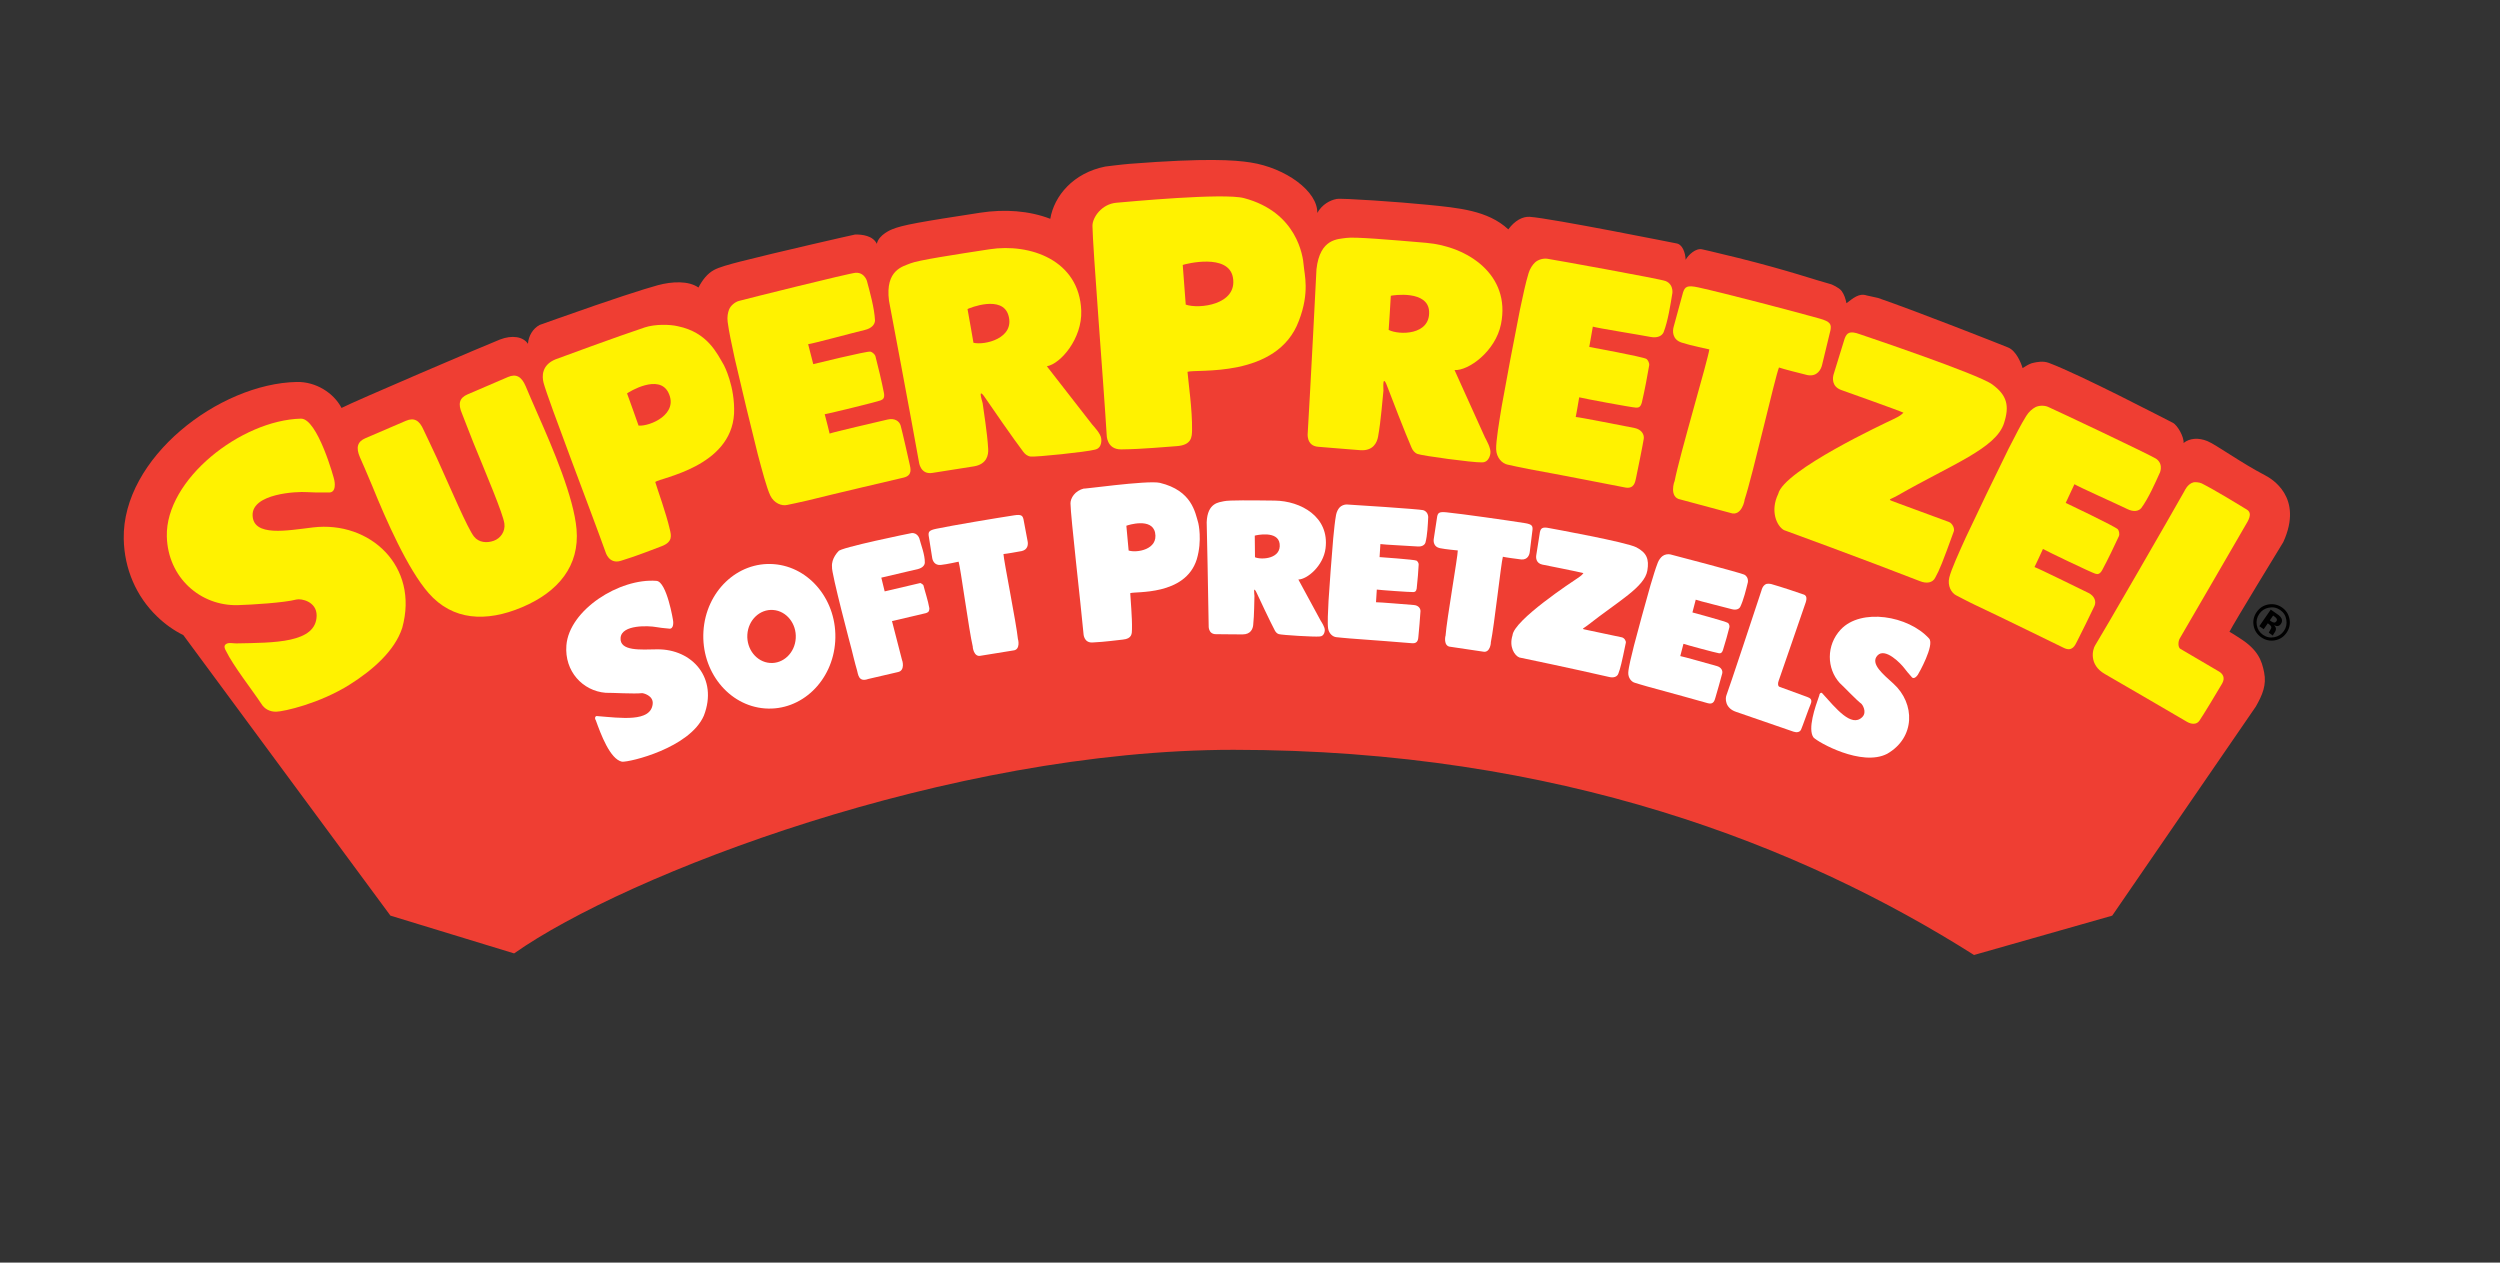
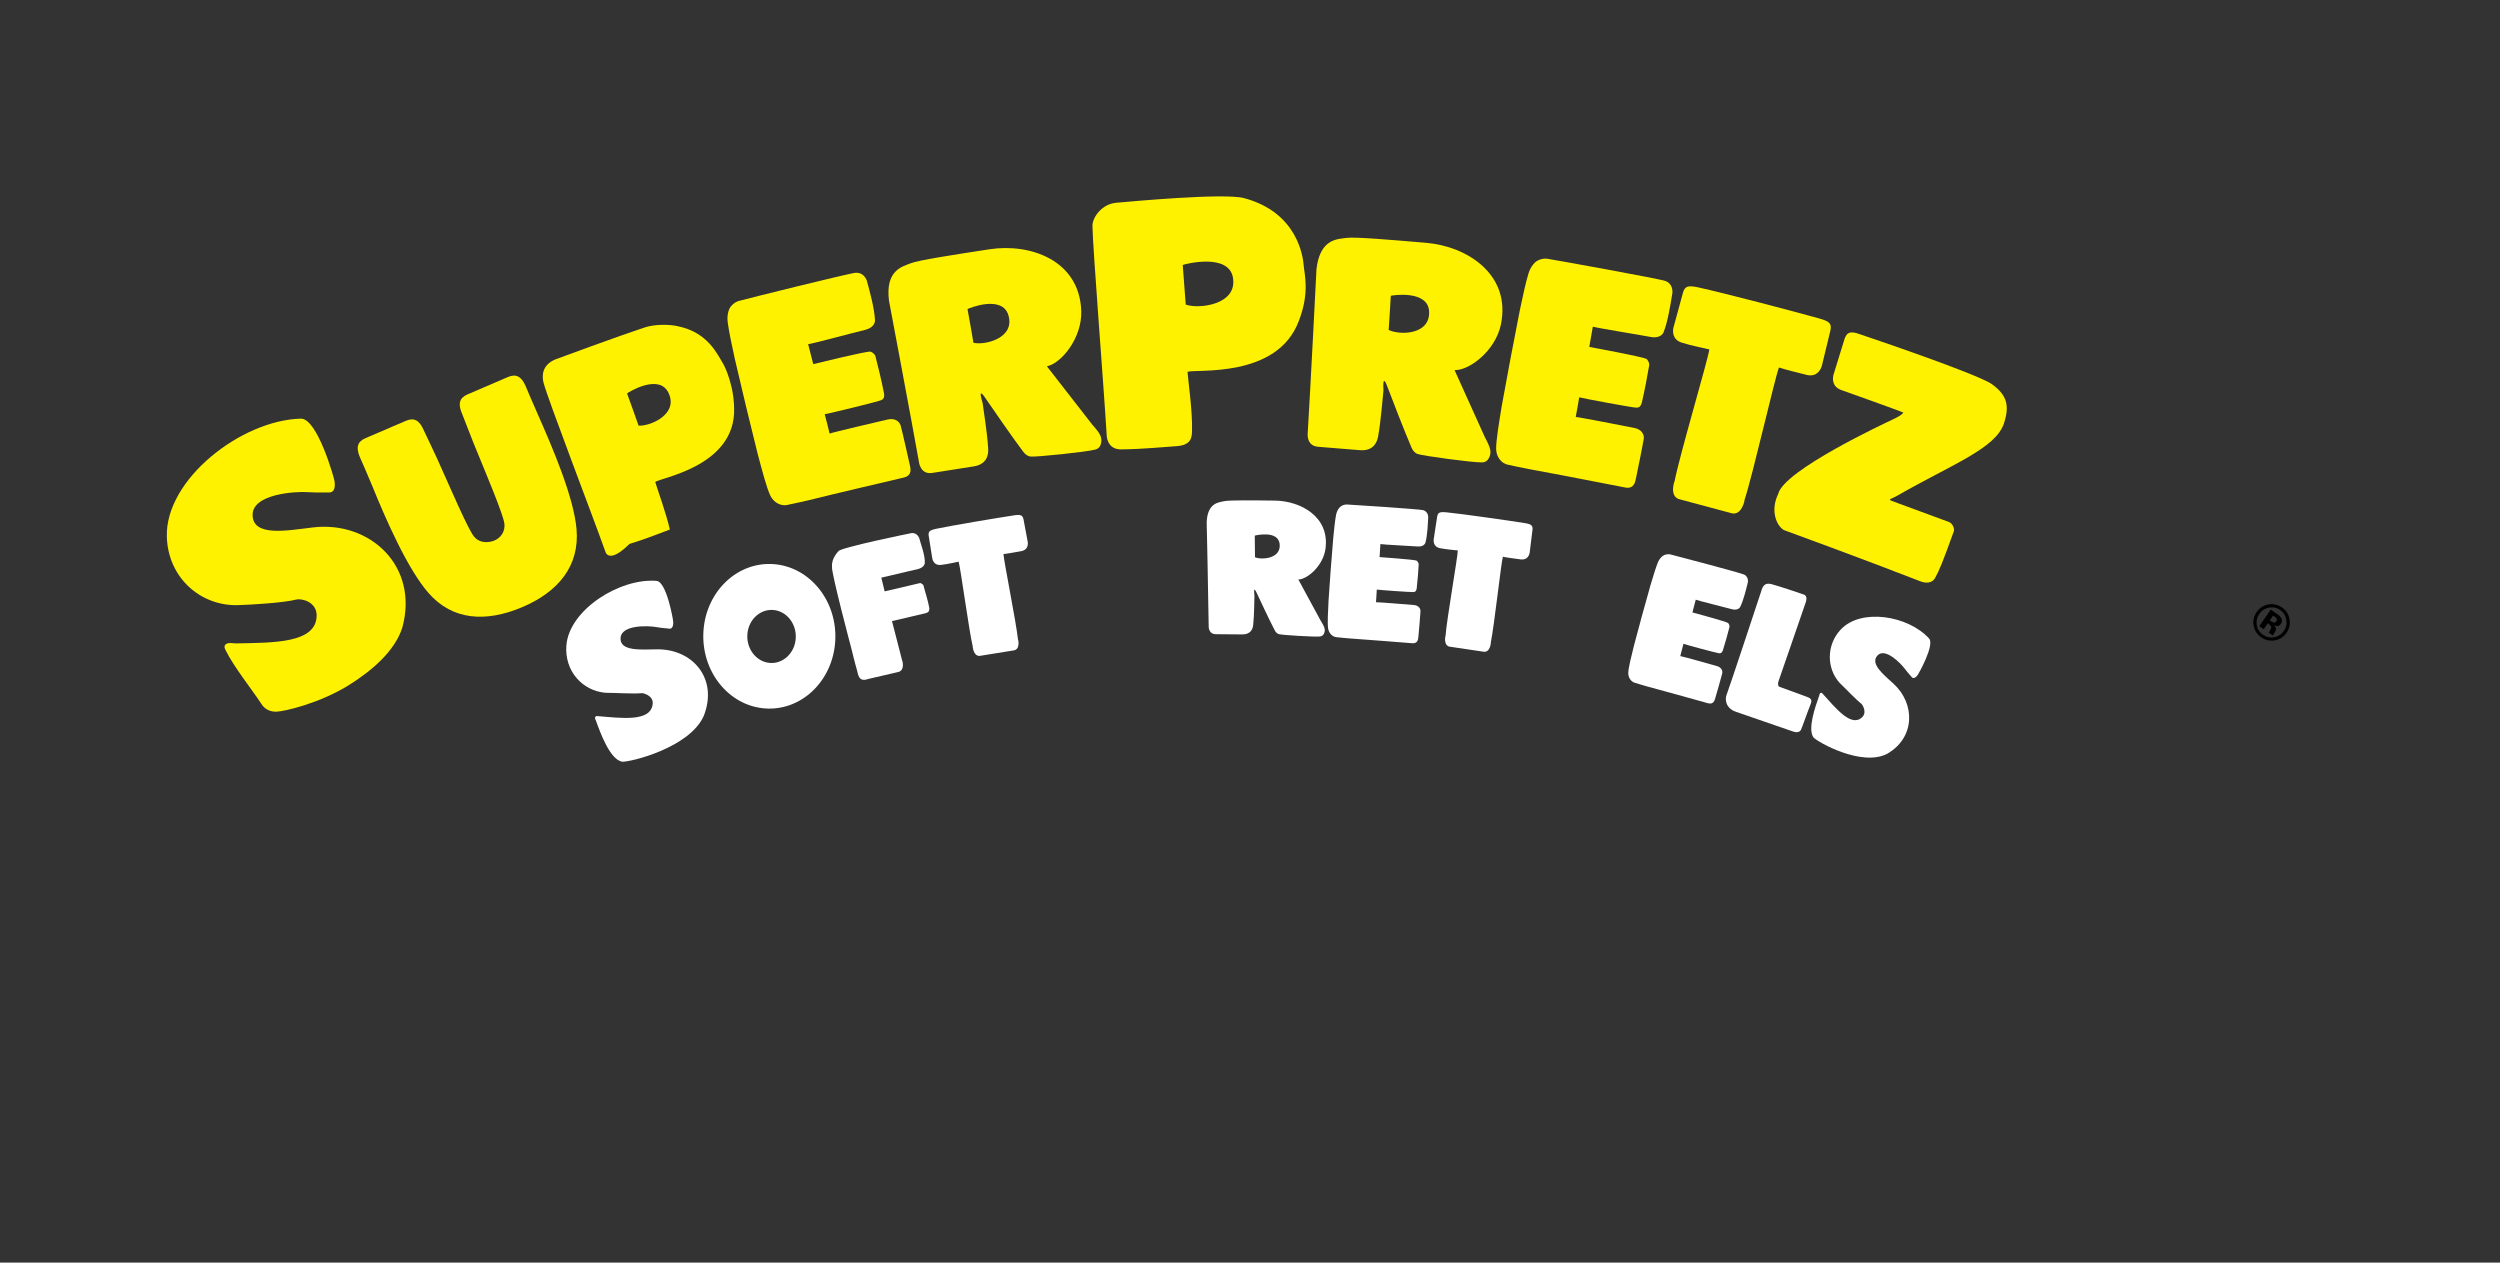
<svg xmlns="http://www.w3.org/2000/svg" id="Layer_1" x="0px" y="0px" viewBox="0 0 792 400" xml:space="preserve">
  <rect x="0" y="0" width="792" height="400" fill="#333333" stroke="none" />
  <g>
-     <path fill="#EF3E33" d="M58.09,201.22l65.6,88.85l39.18,11.97c35.5-25,137.82-64.5,227.94-64.5c103.21,0,180.06,30.5,234.56,65  l43.78-12.46l45.48-66.22c2.12-3.71,3.46-6.87,2.64-10.89c-0.75-3.71-1.89-7.1-7.74-10.81c0,0-2.47-1.62-3.24-2.01  c1.5-2.98,17.06-28.42,17.06-28.42c6.5-14.27-3.77-20.12-5.84-21.19c-7.57-3.93-15.52-9.72-18.26-10.82  c-2.74-1.1-5.52-0.96-7.5,0.62c0.21-1.86-1.9-5.65-3.41-6.41c-2.61-1.3-29.04-15.11-39.25-18.96c-1.93-0.73-3.89-0.22-4.6-0.1  c-1.27,0.21-2.08,0.71-3.73,1.74c-0.52-1.76-2.07-5.48-4.55-6.51c-2.01-0.84-28.54-11.32-41.24-15.71l-3.59-0.79  c-2.46-0.84-4.35,0.91-6.42,2.46c-0.31-1.45-0.68-2.71-1.53-3.87c-0.83-1.13-3.25-2.11-3.25-2.11c-4.85-1.29-13.25-4.3-29.45-8.35  c-3.89-0.97-8.29-1.98-9.01-2.18L539.29,79c-2.09-0.52-4.47,1.83-5.28,3.3c-0.09-2.35-1.05-4.91-2.92-5.19  c-0.3-0.05-39.55-7.93-46.45-8.42c-2.22-0.16-4.76,1.17-6.81,3.98c-6.47-6.03-15.8-6.81-25.62-7.8c-8.94-0.9-27.13-2.15-28.77-1.84  c-2.17,0.41-4.6,1.76-6.13,4.43c0.22-6.77-9.91-14.25-21.14-15.99c-5.1-0.79-13.93-1.46-38.3,0.43c-2.32,0.18-7.7,0.86-7.7,0.86  c-10.17,2.01-16.23,9.33-17.44,16.56c-6.75-2.59-14.44-3.12-22.22-1.93c-19.02,2.92-24.64,3.9-27.9,5.26  c0.03-0.01,0.04-0.02,0.04-0.02c-0.05,0.02-4.29,1.66-4.87,4.62c-1.24-2.6-4.66-3-6.89-2.95c-0.24,0.01-25.59,5.79-36.44,8.58  c-3.64,0.94-6.64,1.78-8.23,2.64c-2.15,1.16-3.69,3.17-4.95,5.57c-3.14-2.19-8.34-1.95-12.85-0.74  c-4.46,1.21-14.72,4.52-31.37,10.43c-1.69,0.6-6.08,2.16-6.08,2.16c-2.21,1.17-3.54,3.54-3.72,5.98c-1.52-2.31-5.09-2.82-8.83-1.37  c-3.83,1.48-46.68,19.79-50.22,21.69c-2.5-4.77-8.12-8.35-14.18-8.23c-24.59,0.49-55.33,24.01-54.82,49.74  c0.19,9.47,3.94,18.18,10.55,24.54C52.25,197.72,55.05,199.7,58.09,201.22z" />
    <g>
      <path fill="#FFF200" d="M256.02,109.04c1.58-0.19,14.45-3.68,18-4.52c2.15-0.51,3.17-1.77,3.18-3.03   c-0.17-3.78-1.66-9.14-2.52-12.33c0.18,0.67-0.4-2.87-3.57-2.75c-1.8,0.07-35.17,8.4-37.07,8.94c-1.13,0.32-2.5,1.37-3.04,2.64   c-0.41,0.97-0.68,2.44-0.48,3.96c0.47,3.53,1.17,6.51,2.24,11.61l3.69,15.63l3.61,14.7c1.34,5.04,2.85,10.78,3.98,13.12   c1.16,2.4,3.59,3.37,5.32,2.96c0.85-0.2,4.1-0.82,6.55-1.43c9.07-2.27,27.29-6.5,30.38-7.24c2.89-0.69,2.14-3,1.91-4.13   c-0.28-1.37-2.43-10.79-2.87-12.34c-0.4-1.42-1.94-2.44-4.1-1.93c-3.54,0.84-16.91,3.92-18.41,4.46c0.04-0.01-1.16-4.67-1.55-6.13   l0,0c1.62-0.27,16.28-3.84,17.76-4.4c0.83-0.32,1.23-0.82,1.03-2.21c-0.77-4.02-1.97-8.82-2.71-11.72   c-0.19-0.75-1.13-1.41-1.61-1.5c-1.12-0.21-18.1,3.96-18.1,3.96L256.02,109.04z" />
      <path fill="#FFF200" d="M504.61,103.48c1.52,0.47,14.69,2.57,18.27,3.26c2.17,0.42,3.62-0.31,4.14-1.46   c1.39-3.51,2.23-9.02,2.76-12.28c-0.11,0.68,0.81-2.78-2.13-3.97c-1.67-0.67-35.52-6.77-37.48-7.06   c-1.17-0.17-2.84,0.22-3.86,1.16c-0.77,0.71-1.62,1.95-2.06,3.42c-1.03,3.41-1.61,6.42-2.72,11.51l-3.05,15.77l-2.74,14.89   c-0.84,5.14-1.82,11-1.76,13.6c0.07,2.66,1.89,4.55,3.64,4.88c0.85,0.16,4.07,0.93,6.56,1.38c9.2,1.65,27.55,5.27,30.67,5.86   c2.92,0.55,3.18-1.85,3.44-2.98c0.31-1.37,2.21-10.83,2.45-12.43c0.22-1.45-0.77-3.02-2.94-3.44c-3.57-0.69-17.03-3.36-18.61-3.49   c0.04,0,0.86-4.73,1.1-6.23l0,0c1.59,0.42,16.42,3.18,18,3.27c0.89,0.05,1.46-0.24,1.84-1.59c0.94-3.98,1.83-8.86,2.33-11.8   c0.13-0.77-0.45-1.75-0.85-2.03c-0.94-0.66-18.13-3.81-18.13-3.81L504.61,103.48z" />
-       <path fill="#FFF200" d="M657.18,153.4c1.34,0.85,13.52,6.29,16.8,7.89c1.99,0.97,3.58,0.64,4.38-0.34   c2.25-3.03,4.5-8.13,5.85-11.14c-0.28,0.63,1.51-2.48-1.03-4.39c-1.44-1.09-32.55-15.75-34.37-16.53   c-1.08-0.47-2.8-0.52-4.03,0.12c-0.93,0.49-2.07,1.46-2.87,2.77c-1.88,3.03-3.21,5.78-5.61,10.41l-7.04,14.44l-6.51,13.67   c-2.15,4.75-4.62,10.15-5.22,12.68c-0.62,2.59,0.65,4.88,2.25,5.66c0.78,0.38,3.69,1.96,5.98,3.03   c8.46,3.98,25.24,12.23,28.11,13.61c2.68,1.29,3.55-0.96,4.09-1.99c0.65-1.24,4.94-9.89,5.59-11.37c0.59-1.35,0.04-3.12-1.95-4.09   c-3.27-1.59-15.58-7.66-17.07-8.19c0.04,0.01,2.06-4.35,2.68-5.73l0,0c1.43,0.82,15.04,7.33,16.54,7.83   c0.85,0.28,1.47,0.15,2.19-1.06c1.94-3.6,4.06-8.08,5.31-10.79c0.33-0.71,0.02-1.81-0.3-2.19c-0.74-0.88-16.53-8.38-16.53-8.38   L657.18,153.4z" />
      <path fill="#FFF200" d="M580.97,118.33c-0.48,1.37-0.72,4.08,2.27,5.2c0,0,18.3,6.5,19.78,7.21c-0.7,0.66-1.06,1.03-3.15,2.03   c-2.63,1.25-34.75,16.2-36.53,23.69c-2.64,5.45-0.45,10.2,1.8,11.47c-0.04-0.04,26.26,9.61,43.12,16.19   c2,0.81,4.02,0.59,4.85-1.17c1.32-2.36,2.32-4.85,5.85-14.6c0.32-0.86-0.36-2.49-1.52-2.98l-15.96-5.88   c-4.01-1.53-3.24-0.85-0.3-2.53c17.34-9.93,31.12-14.9,33.69-22.88c1.78-5.53,0.98-8.85-3.73-12.3   c-4.52-3.31-40.44-15.38-41.86-15.87c-3.39-1.26-4.21-0.42-4.89,1.34L580.97,118.33z" />
      <path fill="#FFF200" d="M306.51,97.91c0.36,1.81,1.88,10.68,1.88,10.68c3.54,0.86,13.22-1.4,11.08-8.69   C317.56,93.38,307.21,97.54,306.51,97.91z M311.3,127.72c0.31,2.62,1.46,9.17,1.76,14.54c0.1,1.83-0.39,4.76-4.44,5.47   c-2.82,0.49-7.97,1.22-13.25,2.09c-3.87,0.63-4.26-3.53-4.26-3.53c-2.28-12.88-9.48-51.03-9.48-51.03   c-1.24-9.8,4.45-10.85,6.84-11.84c2.34-0.97,13.68-2.71,25.02-4.45c12.83-1.97,28.47,3.42,29.05,19.49   c0.32,8.79-6.53,16.8-10.89,17.58c0,0,13.83,17.82,14.35,18.44c0.52,0.62,2.77,2.94,2.88,4.52c0,0,0.44,2.99-2.05,3.46   c-2.58,0.71-18.77,2.4-20.37,2.17c-1.03-0.14-1.76-0.81-2.27-1.48c-2.78-3.62-10.92-15.39-11.54-16.34   C309.26,121.57,311.29,127.43,311.3,127.72L311.3,127.72z" />
      <path fill="#FFF200" d="M440.61,93.7c-0.07,1.85-0.68,10.82-0.68,10.82c3.24,1.67,13.18,1.74,12.81-5.85   C452.42,91.89,441.38,93.5,440.61,93.7z M438.27,123.8c-0.31,2.62-0.74,9.25-1.7,14.55c-0.33,1.8-1.5,4.54-5.6,4.27   c-2.85-0.18-8.03-0.68-13.37-1.08c-3.91-0.29-3.31-4.43-3.31-4.43c0.81-13.05,2.77-51.83,2.77-51.83c1.1-9.82,6.87-9.5,9.42-9.9   c2.5-0.4,13.93,0.57,25.36,1.55c12.94,1.1,26.87,10.01,23.67,25.77c-1.75,8.62-10.3,14.79-14.71,14.54c0,0,9.26,20.57,9.62,21.29   c0.36,0.72,2,3.51,1.74,5.07c0,0-0.28,3.01-2.8,2.88c-2.67,0.09-18.8-2.08-20.31-2.67c-0.97-0.38-1.52-1.2-1.86-1.97   c-1.85-4.17-7-17.52-7.38-18.59C437.73,117.34,438.33,123.51,438.27,123.8L438.27,123.8z" />
      <path fill="#FFF200" d="M350.59,137.7c-0.91-15.25-4.45-59.69-4.5-66.15c-0.02-2.66,2.92-6.92,7.58-7.32   c3.53-0.3,33.96-3.18,40.42-1.47c16.87,4.47,18.7,18.44,18.92,21.32c0.22,2.89,1.95,8.56-1.52,17.53   c-6.82,18.49-32.86,15.2-35.29,16.19c0.29,3.55,1.55,12.07,1.44,18.48c-0.04,2.14-0.09,4.78-5.01,5.07   c-3.43,0.2-10.27,0.94-17.44,1.02C350.48,142.41,350.59,137.7,350.59,137.7z M374.69,83.94c0.18,2.14,0.95,12.56,0.95,12.56   c4.1,1.47,16.48,0.1,14.95-8.59C389.21,80.13,375.57,83.6,374.69,83.94z" />
      <path fill="#FFF200" d="M538.03,91.05c-3.54-0.77-4.22-0.24-4.83,1.55l-2.96,10.84c-0.42,1.39-0.54,4.09,2.5,5.09   c2.92,0.96,8.3,2.03,8.77,2.16l0,0c-0.35,3.08-9.45,33.63-11,41.77c-0.03-0.21-1.91,5.16,1.9,5.79l15.78,4.24   c3.63,1.31,4.61-4.29,4.48-4.13c2.61-7.86,9.71-39.08,10.91-41.94c1.6,0.56,6.19,1.7,9.02,2.41c3.14,0.59,4.34-1.86,4.65-3.29   l2.64-10.92c0.33-1.86,0.05-2.72-3.44-3.7C568.14,98.59,545.78,92.74,538.03,91.05z" />
-       <path fill="#FFF200" d="M191.83,174.88c-4.42-12.38-18.21-48.22-19.62-53.59c-0.56-2.14-0.59-5.64,3.75-7.44   c1.91-0.71,19.56-7.22,28.29-10.12c3.26-1.08,8.01-0.98,10.48-0.38c9.5,1.94,12.47,8.73,14.6,12.32c0,0,3.6,6.76,3.22,15.41   c-0.98,16.87-23.27,20.23-24.97,21.61c0.75,2.54,3.42,9.78,4.63,15.06c0.41,1.79,1.08,3.97-2.78,5.36   c-2.69,0.96-7.08,2.83-12.8,4.57C192.88,178.81,191.83,174.88,191.83,174.88z M198.65,124.63c0.66,1.73,3.65,10.21,3.65,10.21   c3.64,0.26,12.79-3.6,9.46-10.43C208.78,118.31,199.28,124.15,198.65,124.63z" />
+       <path fill="#FFF200" d="M191.83,174.88c-4.42-12.38-18.21-48.22-19.62-53.59c-0.56-2.14-0.59-5.64,3.75-7.44   c1.91-0.71,19.56-7.22,28.29-10.12c3.26-1.08,8.01-0.98,10.48-0.38c9.5,1.94,12.47,8.73,14.6,12.32c0,0,3.6,6.76,3.22,15.41   c-0.98,16.87-23.27,20.23-24.97,21.61c0.75,2.54,3.42,9.78,4.63,15.06c-2.69,0.96-7.08,2.83-12.8,4.57C192.88,178.81,191.83,174.88,191.83,174.88z M198.65,124.63c0.66,1.73,3.65,10.21,3.65,10.21   c3.64,0.26,12.79-3.6,9.46-10.43C208.78,118.31,199.28,124.15,198.65,124.63z" />
      <path fill="#FFF200" d="M127.43,198.9c-2.34,7.26-9.38,13.41-16.62,17.96c-9.7,6.11-20.96,8.54-23.22,8.6   c-2.04,0.08-3.83-0.82-4.87-2.6c-2.89-4.38-8.79-11.84-11.18-16.75c-0.71-1.25-0.43-1.85,0.32-2.21c0.75-0.37,2.22-0.05,3.01-0.07   c11.91-0.23,25.34-0.05,25.44-8.79c0.05-4.44-4.83-5.52-6.46-5.1c-3.82,1-13.96,1.64-18.53,1.77   c-11.83,0.3-22.14-8.71-22.47-21.76c-0.46-18.06,23.53-36.84,42.46-37.32c5.26-0.13,10.57,19.03,10.61,19.54   c0,0,0.95,4.19-2.01,3.84c-2.32,0.06-4.92,0.02-6.65-0.1c-3.29-0.25-17.42,0.44-17.24,7.34c0.18,6.9,10.95,4.81,19.12,3.84   C117.21,164.94,132.83,179.37,127.43,198.9z" />
      <path fill="#FFF200" d="M165.41,192.36c11.54-4.88,18.23-13.15,17.24-24.69c-0.86-10.09-7.51-25.65-12.24-36.33   c-1.74-3.92-3.36-7.76-3.88-8.99c-1.31-3.06-3.01-4.02-5.6-2.91c-0.56,0.25-12.27,5.27-12.83,5.51c-2.58,1.11-3.06,3-1.74,6.06   c0.52,1.22,1.97,5.19,3.58,9.16c4,9.84,9.42,22.51,9.85,25.72c0.33,2.46-1.2,4.66-3.37,5.43c-2.13,0.77-4.7,0.61-6.25-1.33   c-2.03-2.54-7.4-15.22-11.78-24.9c-1.77-3.91-3.66-7.65-4.19-8.87c-1.32-3.06-3.01-4.02-5.6-2.91   c-0.56,0.25-12.27,5.27-12.83,5.51c-2.58,1.11-3.06,3-1.74,6.06c0.52,1.22,2.24,5,3.86,8.98c4.39,10.82,11.26,26.48,17.92,34.07   C143.38,196.54,153.91,197.22,165.41,192.36z" />
    </g>
-     <path fill="#FFF200" d="M692.03,155.57c-3.47,6.23-26.66,46.37-28.29,48.89c-0.81,1.25-2.08,6.13,3.1,9.08  c5.34,3.04,24.36,14.19,26.01,15.14c1.37,0.79,2.99,0.93,3.88-0.3c0.89-1.23,5.97-9.61,7.23-11.81c1.04-1.81,0.28-3.07-0.96-3.82  c-0.97-0.59-11.09-6.53-12.28-7.21c-0.71-0.41-0.8-2.27-0.11-3.38c0.91-1.44,19.49-33.63,20.58-35.45c1.09-1.82,2.56-4.07,0.6-5.28  c-1.81-1.12-10.22-6.25-14.26-8.28c-0.78-0.39-2.21-0.45-2.57-0.36C693.02,153.23,692.03,155.57,692.03,155.57z" />
    <g>
      <g>
        <path fill="#FFFFFF" d="M222.98,226.73c-4.46,10.22-23.48,14.77-25.92,14.58c-3.79-0.77-6.73-8.73-8.3-13.1    c-0.51-0.74-0.13-1.43,0.34-1.36c7.65,0.61,17.01,1.99,17.67-3.8c0.32-2.76-3.12-3.5-3.37-3.46c-2.43,0.29-9.48-0.15-11.53-0.11    c-7.31-0.59-13.08-6.86-12.44-15.01c0.88-11.26,16.86-21.38,28.55-20.45c3.25,0.26,5.29,12.53,5.28,12.85    c0,0,0.32,2.67-1.48,2.26c-1.44-0.11-3.03-0.31-4.09-0.5c-2.01-0.37-10.76-0.86-11.09,3.44c-0.34,4.31,6.44,3.71,11.53,3.64    C219.4,205.56,227.56,214.94,222.98,226.73z" />
        <path fill="#FFFFFF" d="M597.84,238.81c-8.06,4.16-21.96-3.68-23.33-5.19c-1.89-2.66,0.5-9.55,1.84-13.31    c0.08-0.78,0.67-1.01,0.92-0.7c4.31,4.75,9.25,10.99,12.69,7.57c1.64-1.63-0.05-4.06-0.23-4.19c-1.62-1.19-5.66-5.5-6.92-6.63    c-4.12-4.54-4.32-11.94,0.33-16.92c6.44-6.88,21.41-4.42,28,2.85c1.83,2.02-3.37,11.22-3.54,11.43c0,0-1.21,1.93-2.08,0.64    c-0.81-0.89-1.68-1.93-2.21-2.65c-1.03-1.39-6.06-6.69-8.52-4.06c-2.46,2.63,1.96,6.09,5.07,8.95    C606.77,222.89,606.8,233.68,597.84,238.81z" />
-         <path fill="#FFFFFF" d="M343.25,200.72c-0.87-9.51-4.09-37.22-4.12-41.26c-0.01-1.61,1.34-4,4.35-4.73    c-2.16,0.53,20.12-2.7,23.99-1.76c10.12,2.44,11.15,9.32,12.16,12.78c0,0,1.3,5.41-0.49,11.43    c-3.65,11.7-19.66,10.08-21.08,10.74c0.07,1.92,0.64,7.5,0.55,11.43c-0.03,1.34,0.05,2.99-2.87,3.27    c-2.03,0.19-5.4,0.72-9.66,0.92C343.28,203.68,343.25,200.72,343.25,200.72z M356.83,166.56c0.15,1.33,0.72,7.84,0.72,7.84    c2.47,0.83,9.48-0.24,8.38-5.65C364.95,163.93,357.35,166.33,356.83,166.56z" />
        <path fill="#FFFFFF" d="M279.2,183l11.71-2.75c1.38-0.38,2.05-1.21,2.07-2.01c0.07-2.48-1.26-5.77-1.76-7.76    c0.1,0.42-0.38-1.76-2.4-1.6c-0.25,0.02-23.01,4.67-23.2,5.76c0,0-2.3,2.21-2.04,4.94c-0.31,1.67,6.18,26.06,6.18,26.06    s1.21,5,1.75,6.73c0.33,1.06,0.38,3.89,3.54,2.73l9.38-2.18c2.44-0.45,1.39-3.84,1.36-3.7l-3.21-12.46l10.75-2.52    c0.53-0.23,1.06-0.26,1.09-1.53c-0.43-2.52-1.43-5.41-1.86-7.22c-0.09-0.38-0.92-0.74-0.98-0.8l-11.32,2.66L279.2,183z" />
        <path fill="#FFFFFF" d="M222.85,200c0.78-12.62,10.75-22.15,22.28-21.28c11.53,0.87,20.25,11.81,19.47,24.43    c-0.78,12.62-10.75,22.15-22.28,21.28C230.79,223.56,222.07,212.62,222.85,200z M243.91,210.02c4.23,0.32,7.9-3.18,8.18-7.81    c0.29-4.64-2.92-8.65-7.15-8.97c-4.23-0.32-7.9,3.18-8.18,7.81C236.48,205.68,239.68,209.7,243.91,210.02z" />
      </g>
-       <path fill="#FFFFFF" d="M486.7,175.81c-0.17,0.9-0.08,2.62,1.9,3.05c0,0,12.04,2.39,13.03,2.7c-0.38,0.48-0.57,0.74-1.79,1.56   c-1.53,1.02-20.26,13.31-20.68,18.16c-1.15,3.65,0.65,6.42,2.18,7.01c-0.03-0.02,17.31,3.61,28.46,6.18   c1.33,0.32,2.57,0,2.93-1.17c0.61-1.6,1.01-3.25,2.33-9.67c0.12-0.57-0.45-1.52-1.23-1.72l-10.52-2.22   c-2.65-0.59-2.1-0.23-0.42-1.55c9.94-7.8,18.11-12.16,18.99-17.39c0.61-3.62-0.2-5.63-3.46-7.35c-3.13-1.66-26.7-5.92-27.64-6.1   c-2.24-0.48-2.67,0.12-2.94,1.29L486.7,175.81z" />
      <path fill="#FFFFFF" d="M558.06,186.98c-1.39,4.24-10.44,31.58-11.14,33.32c-0.35,0.87-0.54,4.01,3.08,5.22   c3.72,1.25,17.02,5.88,18.18,6.27c0.95,0.33,1.99,0.22,2.39-0.64c0.41-0.86,2.42-6.64,3.05-8.11c0.63-1.47-0.21-1.92-1.08-2.24   c-0.68-0.25-7.98-2.94-8.81-3.22c-0.49-0.17-0.57-1.09-0.27-1.85c0.39-0.99,7.78-22.61,8.23-23.85c0.45-1.25,1.16-3-0.21-3.51   c-1.28-0.48-7.55-2.56-10.34-3.34c-0.54-0.15-1.4-0.11-1.62-0.02C558.35,185.52,558.06,186.98,558.06,186.98z" />
      <path fill="#FFFFFF" d="M397.51,169.69c0.04,1.17,0.07,6.85,0.07,6.85c2.12,0.9,8.39,0.49,7.81-4.27   C404.87,168.01,397.98,169.53,397.51,169.69z M397.41,188.78c-0.08,1.66-0.04,5.87-0.4,9.25c-0.12,1.15-0.74,2.93-3.33,2.95   c-1.81,0.02-5.1-0.06-8.48-0.07c-2.48,0-2.29-2.64-2.29-2.64c-0.09-8.27-0.63-32.81-0.63-32.81c0.24-6.24,3.9-6.3,5.49-6.68   c1.56-0.36,8.81-0.28,16.06-0.19c8.21,0.1,17.4,5.08,16.1,15.16c-0.71,5.52-5.81,9.8-8.61,9.84c0,0,6.78,12.54,7.04,12.98   c0.26,0.44,1.42,2.12,1.33,3.12c0,0-0.04,1.91-1.63,1.95c-1.68,0.18-11.95-0.45-12.93-0.75c-0.63-0.2-1.01-0.69-1.26-1.15   c-1.36-2.54-5.22-10.73-5.5-11.38C396.78,184.72,397.44,188.59,397.41,188.78L397.41,188.78z" />
      <path fill="#FFFFFF" d="M458.22,162.3c-2.28-0.23-2.67,0.16-2.92,1.32l-1.07,7.02c-0.16,0.91-0.05,2.61,1.94,3.02   c1.9,0.39,5.36,0.68,5.66,0.72l0,0c0,1.96-3.5,21.81-3.88,27.03c-0.04-0.13-0.83,3.38,1.61,3.5l10.22,1.52   c2.38,0.56,2.58-3.03,2.51-2.92c1.07-5.13,3.27-25.25,3.82-27.13c1.05,0.24,4.01,0.62,5.84,0.86c2.02,0.15,2.59-1.48,2.68-2.4   l0.87-7.05c0.07-1.19-0.17-1.71-2.43-2.07C477.67,164.86,463.21,162.8,458.22,162.3z" />
      <path fill="#FFFFFF" d="M296.58,167.52c-2.24,0.47-2.5,0.96-2.38,2.15l1.11,7.01c0.12,0.91,0.75,2.5,2.76,2.29   c1.93-0.2,5.31-0.98,5.62-1.03l0,0c0.6,1.86,3.28,21.84,4.49,26.94c-0.07-0.11,0.24,3.47,2.6,2.84l10.2-1.65   c2.43-0.19,1.54-3.67,1.51-3.54c-0.53-5.21-4.53-25.05-4.59-27.01c1.07-0.09,4.01-0.62,5.82-0.95c1.97-0.47,2.02-2.2,1.83-3.1   l-1.31-6.98c-0.29-1.16-0.68-1.58-2.94-1.24C315.89,164.07,301.49,166.49,296.58,167.52z" />
      <path fill="#FFFFFF" d="M437.31,172.36c0.99,0.19,9.45,0.58,11.76,0.76c1.4,0.11,2.26-0.45,2.51-1.22   c0.63-2.32,0.77-5.85,0.87-7.94c-0.02,0.44,0.32-1.81-1.63-2.35c-1.1-0.31-22.9-1.75-24.15-1.79c-0.75-0.03-1.78,0.34-2.35,1.01   c-0.44,0.51-0.88,1.34-1.06,2.3c-0.4,2.23-0.56,4.16-0.9,7.45l-0.81,10.17l-0.67,9.59c-0.17,3.31-0.37,7.07-0.14,8.7   c0.23,1.67,1.51,2.74,2.64,2.82c0.55,0.04,2.64,0.3,4.24,0.4c5.92,0.39,17.76,1.37,19.77,1.52c1.88,0.14,1.88-1.4,1.96-2.13   c0.1-0.88,0.63-6.99,0.66-8.02c0.03-0.93-0.7-1.85-2.1-1.96c-2.3-0.18-10.99-0.91-11.99-0.88c0.02,0,0.21-3.05,0.25-4.01l0,0   c1.03,0.15,10.59,0.84,11.59,0.79c0.56-0.03,0.9-0.25,1.05-1.13c0.31-2.58,0.52-5.72,0.63-7.61c0.03-0.49-0.41-1.07-0.68-1.22   c-0.64-0.35-11.71-1.12-11.71-1.12L437.31,172.36z" />
      <path fill="#FFFFFF" d="M537.21,189.98c0.93,0.38,9.17,2.38,11.39,3c1.35,0.38,2.31-0.01,2.7-0.71c1.06-2.15,1.88-5.59,2.38-7.63   c-0.1,0.43,0.66-1.72-1.15-2.62c-1.03-0.51-22.14-6.1-23.36-6.38c-0.73-0.17-1.81-0.01-2.5,0.54c-0.53,0.41-1.12,1.15-1.48,2.06   c-0.82,2.11-1.34,3.98-2.31,7.14l-2.74,9.83l-2.49,9.29c-0.8,3.21-1.72,6.87-1.81,8.52c-0.09,1.69,0.96,2.97,2.05,3.28   c0.53,0.15,2.53,0.8,4.08,1.21c5.74,1.52,17.17,4.74,19.12,5.28c1.82,0.5,2.11-1.01,2.33-1.71c0.26-0.85,1.95-6.74,2.18-7.74   c0.21-0.91-0.33-1.95-1.69-2.33c-2.23-0.62-10.61-3-11.6-3.16c0.02,0,0.79-2.95,1.01-3.89l0,0c0.99,0.35,10.23,2.85,11.23,2.99   c0.56,0.08,0.93-0.08,1.25-0.91c0.8-2.47,1.61-5.51,2.08-7.35c0.12-0.48-0.19-1.13-0.44-1.33c-0.56-0.46-11.28-3.34-11.28-3.34   L537.21,189.98z" />
    </g>
    <g>
      <path d="M720.61,202.87c-1.54,0.25-2.95-0.07-4.24-0.96c-1.33-0.92-2.14-2.15-2.42-3.7c-0.28-1.54,0.04-2.98,0.96-4.31   c0.96-1.38,2.25-2.19,3.87-2.43c1.52-0.22,2.9,0.11,4.15,0.97c1.31,0.9,2.1,2.14,2.39,3.7c0.28,1.57-0.03,3-0.93,4.31   C723.45,201.8,722.2,202.6,720.61,202.87z M718.77,192.51c-1.29,0.25-2.3,0.9-3.03,1.96c-0.76,1.1-1.02,2.29-0.79,3.59   c0.23,1.29,0.89,2.31,1.97,3.06c1.07,0.74,2.26,1,3.56,0.75c1.3-0.25,2.32-0.91,3.07-2c0.73-1.05,0.98-2.23,0.76-3.53   c-0.22-1.32-0.87-2.35-1.94-3.09C721.28,192.5,720.08,192.25,718.77,192.51z M715.75,198.37l3.63-5.25   c0.33,0.23,0.81,0.56,1.46,1.02c0.65,0.45,1.01,0.7,1.08,0.76c0.39,0.32,0.68,0.65,0.85,0.99c0.29,0.58,0.23,1.16-0.17,1.74   c-0.31,0.44-0.65,0.67-1.03,0.7c-0.38,0.03-0.77-0.07-1.15-0.28c0.28,0.3,0.46,0.57,0.54,0.82c0.14,0.46,0.02,0.96-0.35,1.5   l-0.32,0.47c-0.04,0.05-0.07,0.1-0.1,0.16s-0.05,0.12-0.07,0.18l-0.05,0.18l-1.31-0.91c0.07-0.2,0.21-0.46,0.42-0.79   c0.2-0.33,0.32-0.56,0.36-0.7c0.06-0.23,0.02-0.45-0.12-0.65c-0.07-0.11-0.21-0.25-0.41-0.41l-0.29-0.23l-0.29-0.2l-1.29,1.86   L715.75,198.37z M721.17,195.9c-0.14-0.2-0.38-0.42-0.72-0.66l-0.33-0.23l-1.05,1.52l0.53,0.37c0.32,0.22,0.62,0.33,0.88,0.33   c0.27,0,0.5-0.15,0.7-0.44C721.38,196.5,721.38,196.2,721.17,195.9z" />
    </g>
  </g>
</svg>